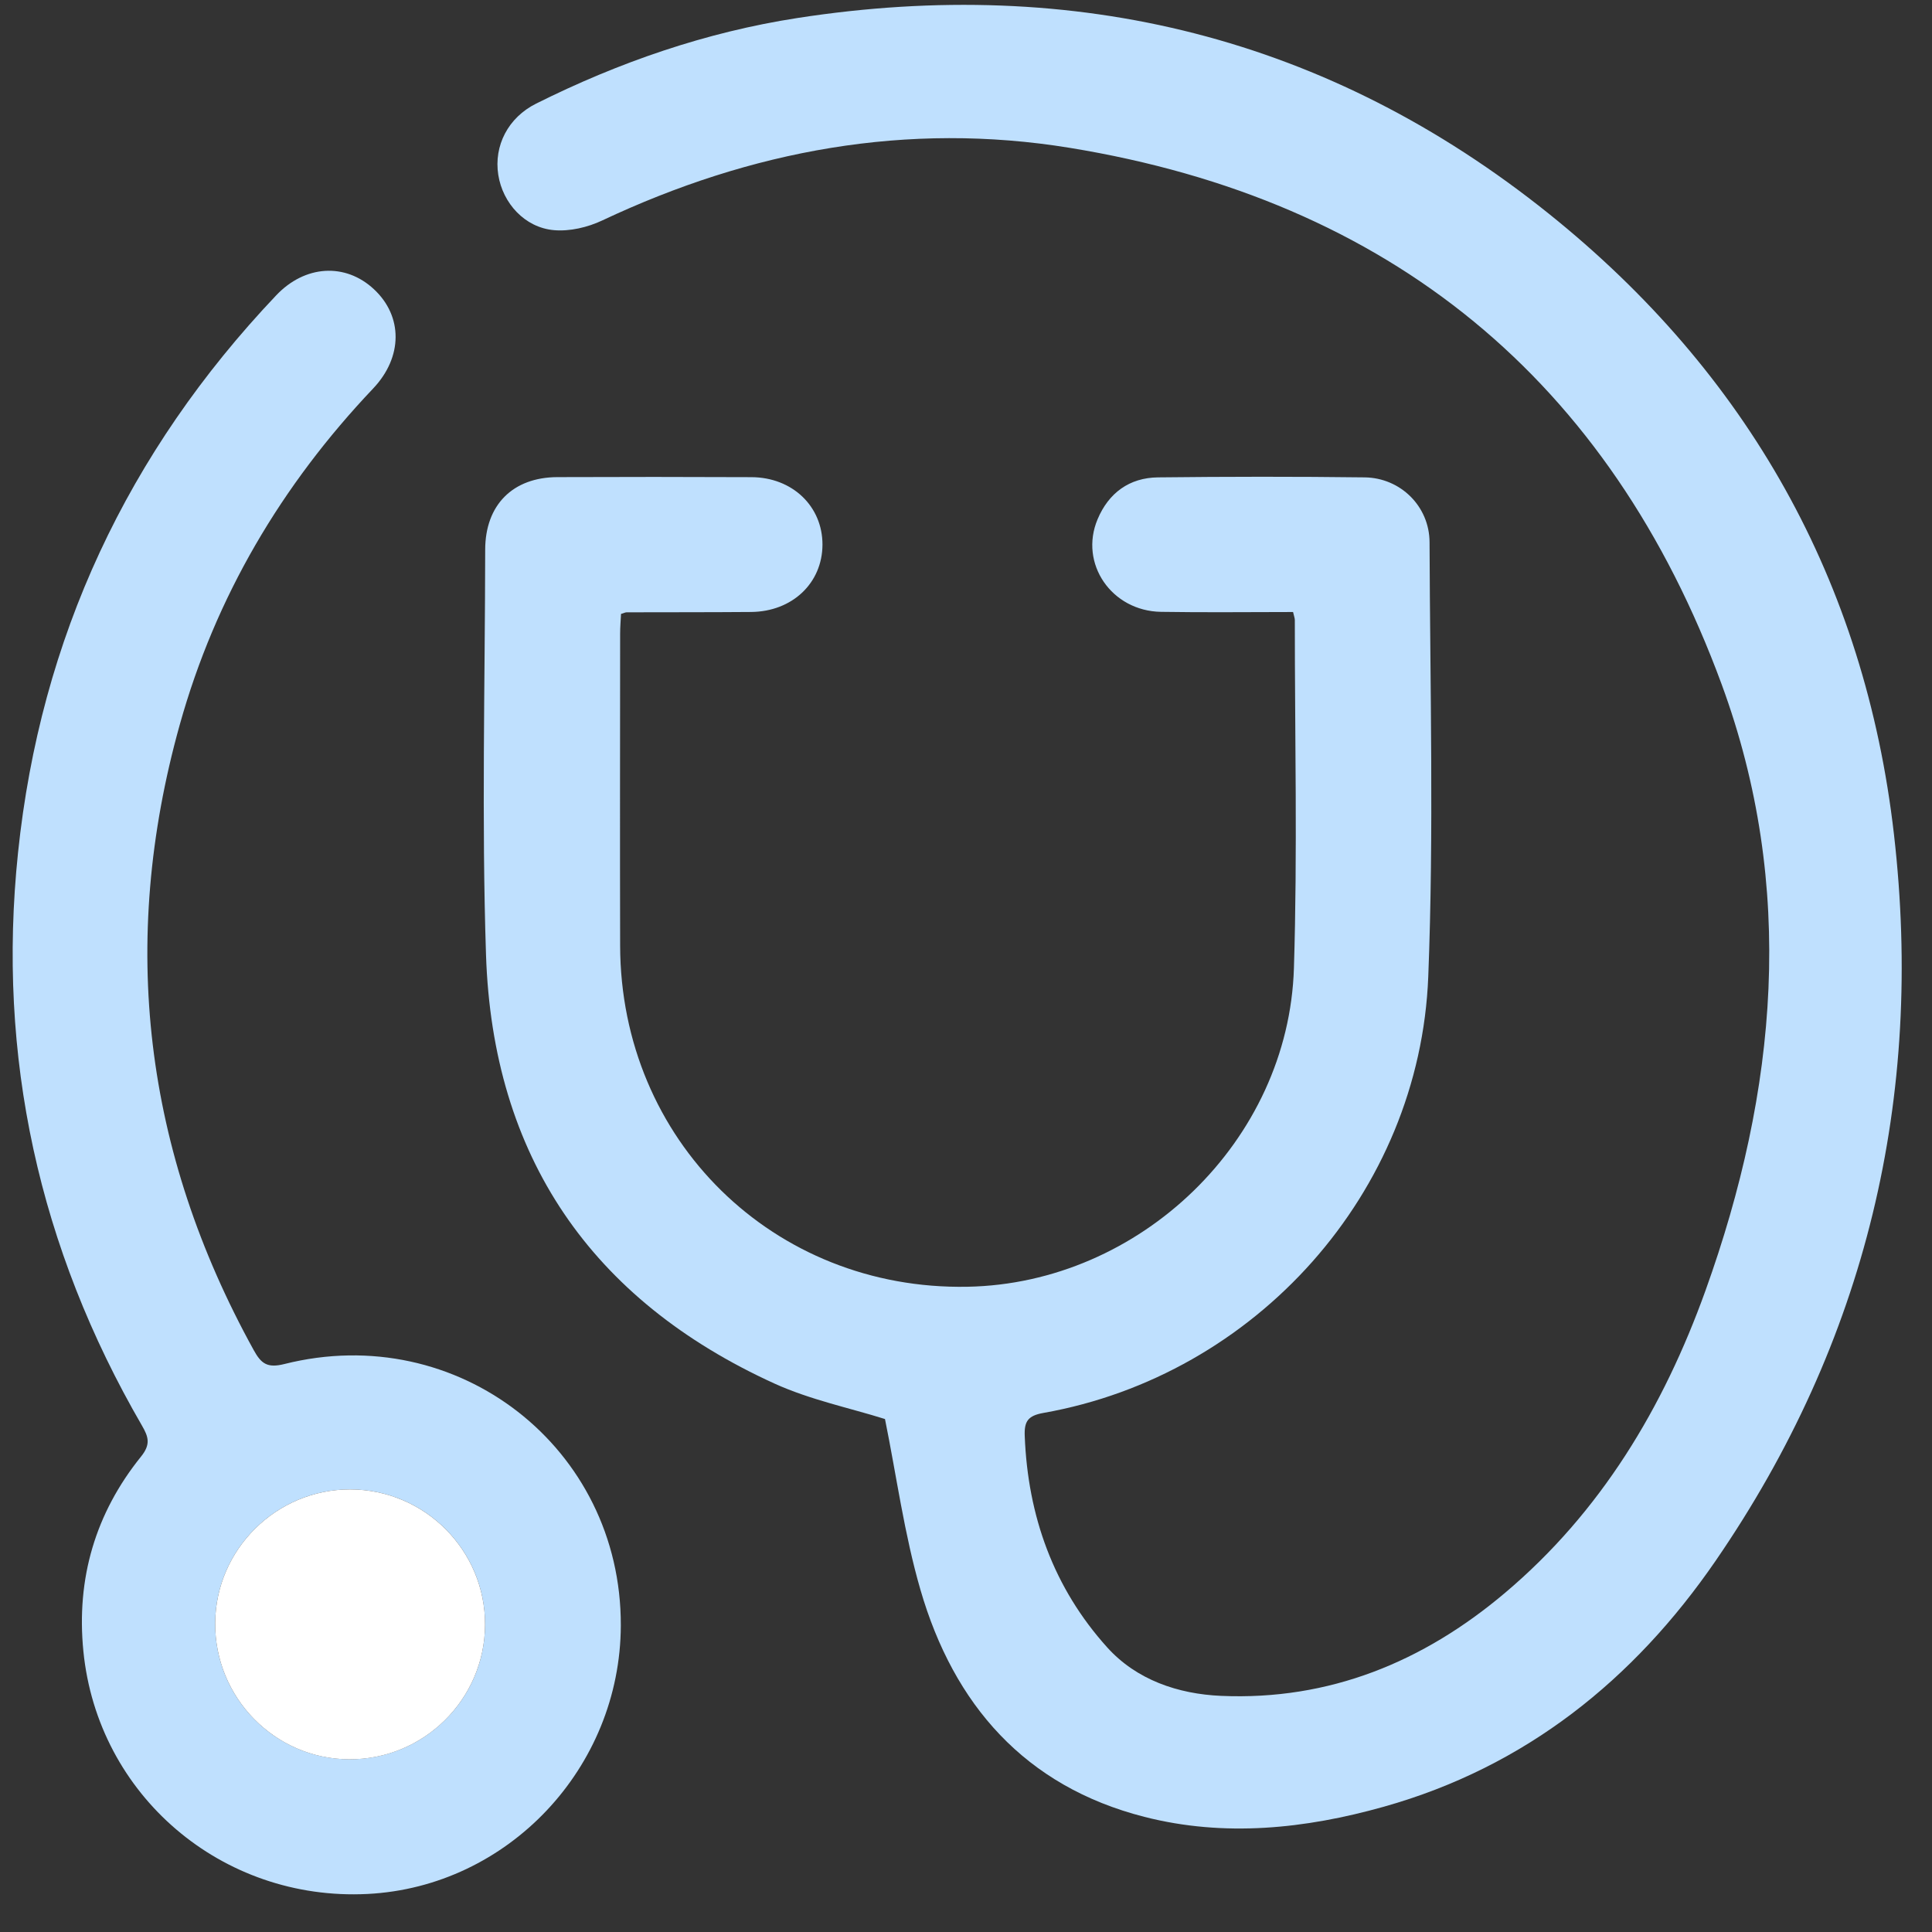
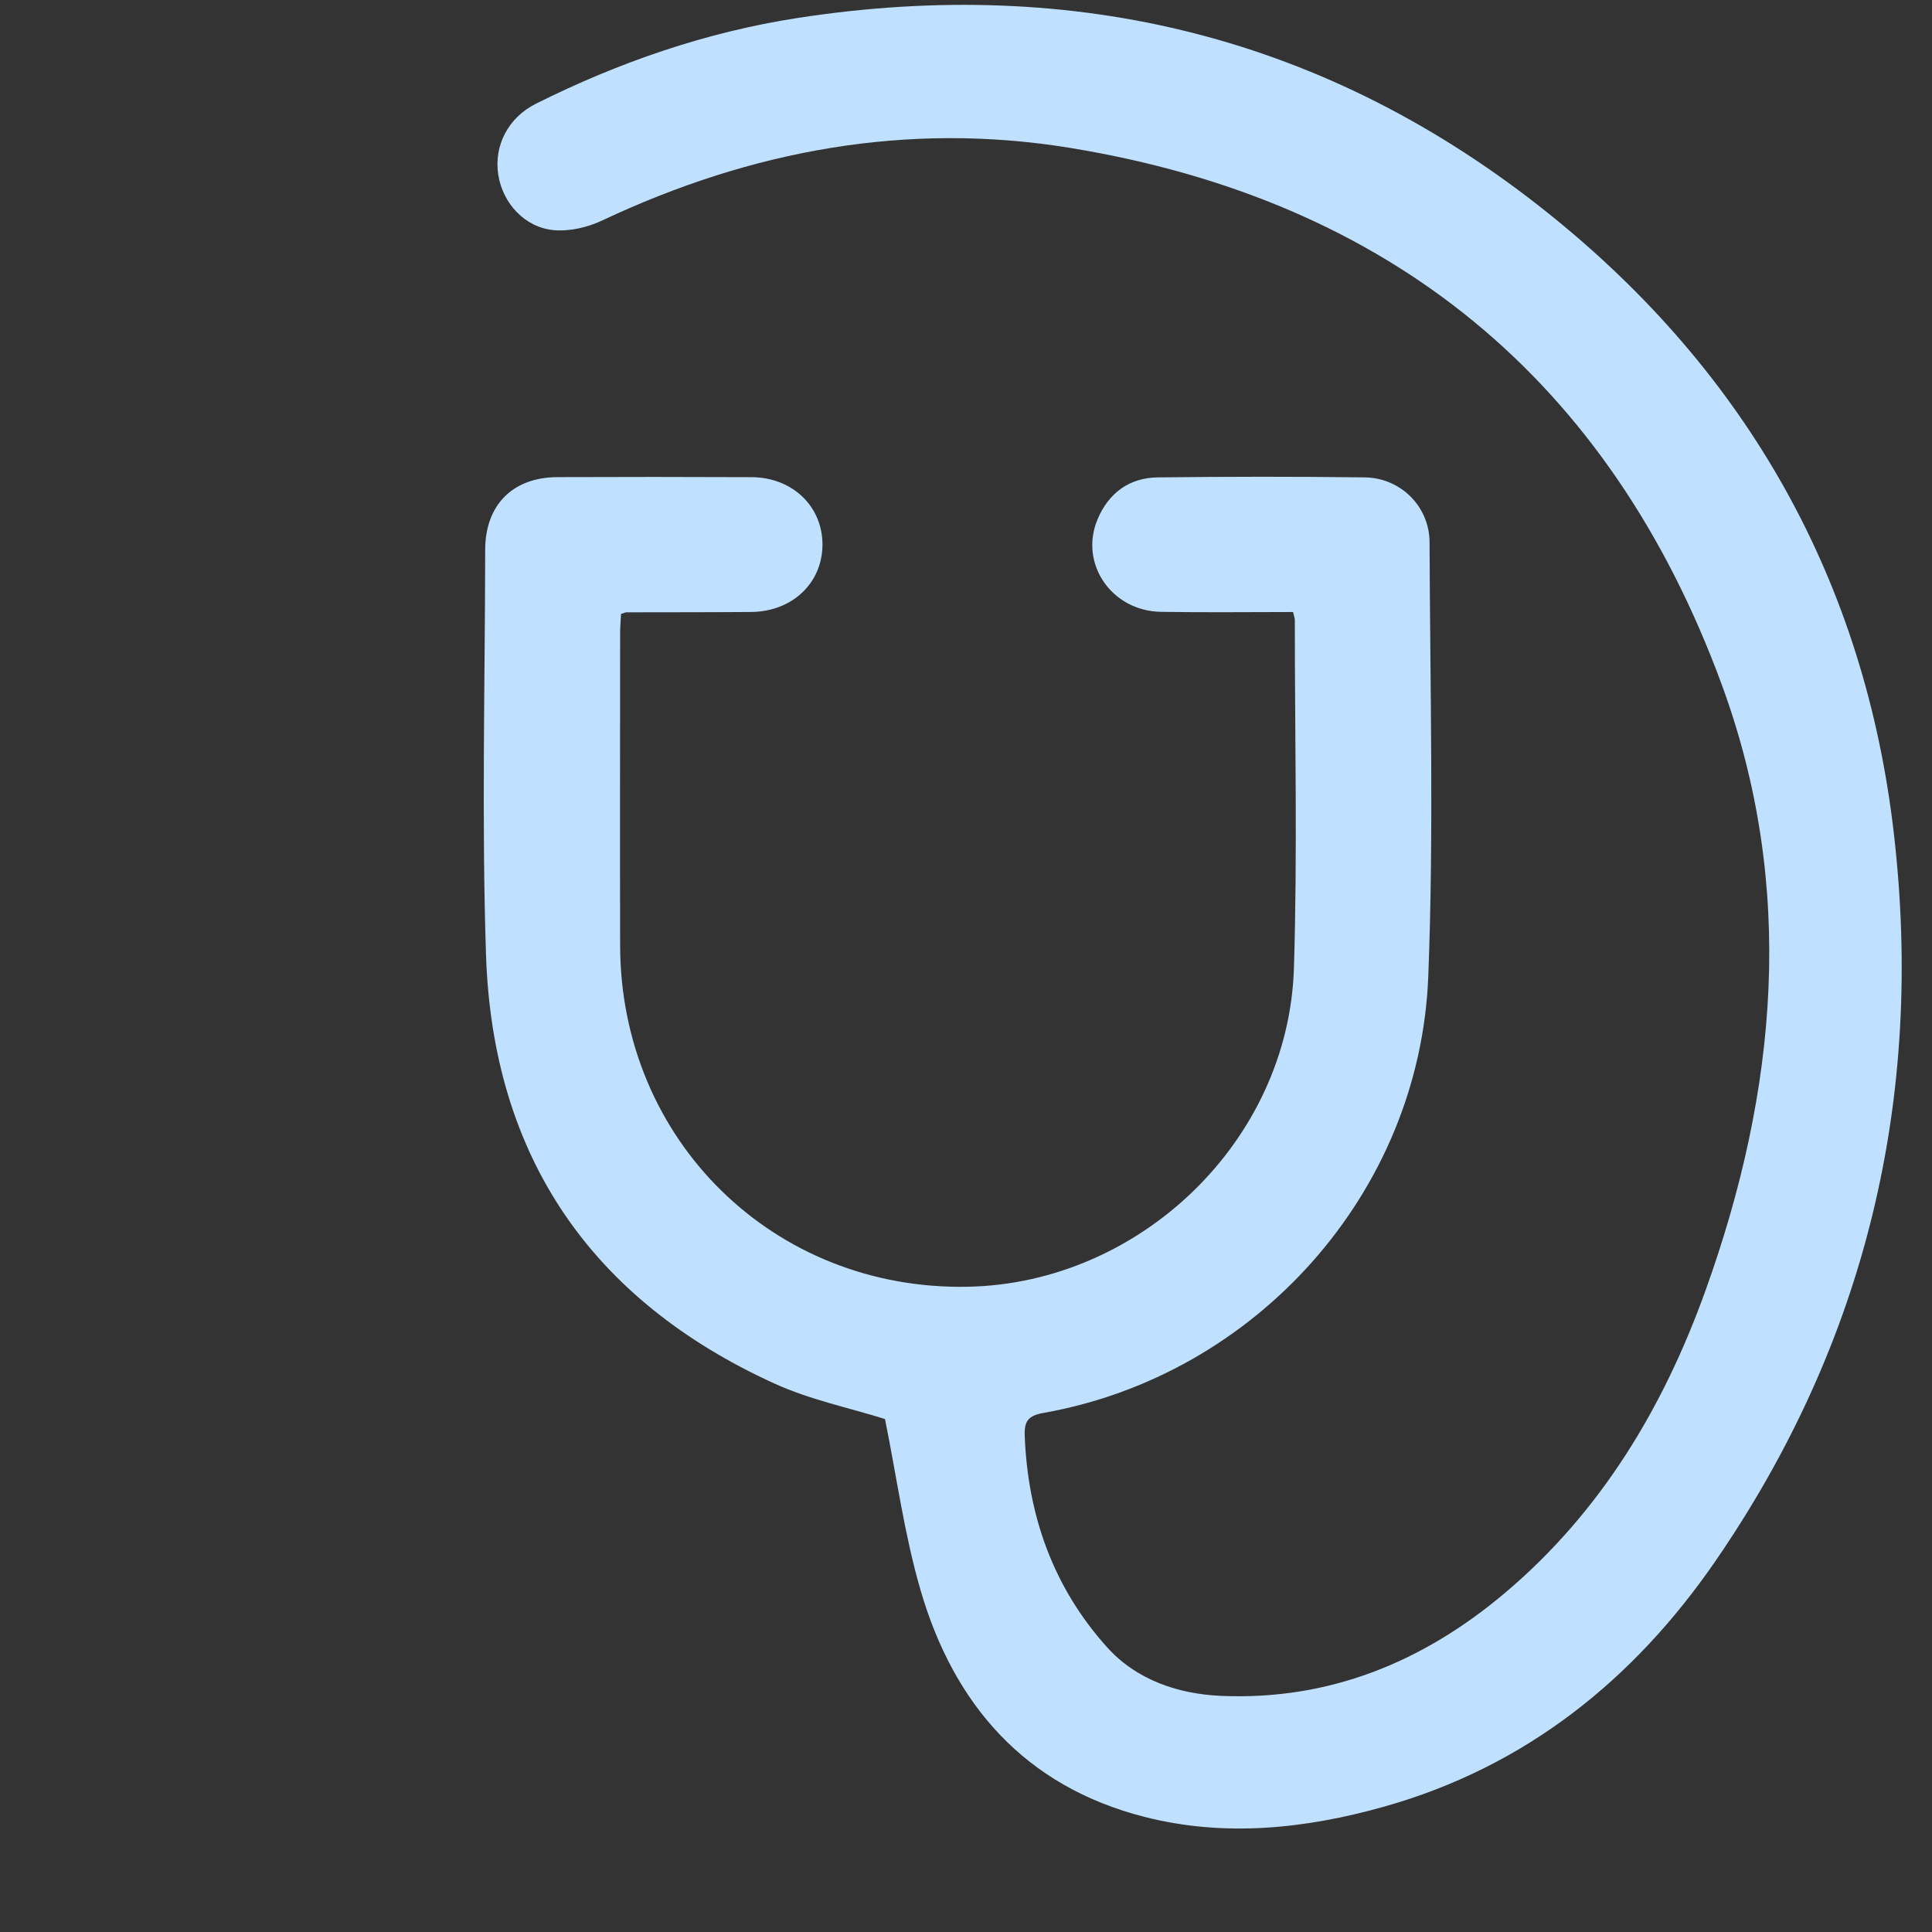
<svg xmlns="http://www.w3.org/2000/svg" width="45" height="45" viewBox="0 0 45 45" fill="none">
  <rect x="0" y="0" width="45" height="45" fill="#333333" stroke="none" />
  <path fill-rule="evenodd" clip-rule="evenodd" d="M20.613 33.052C19.8 32.796 18.875 32.606 18.037 32.225C13.764 30.278 11.473 26.928 11.32 22.236C11.217 19.095 11.297 15.949 11.301 12.805C11.302 11.761 11.943 11.117 12.983 11.113C14.489 11.107 15.996 11.107 17.502 11.114C18.458 11.118 19.159 11.794 19.157 12.687C19.154 13.58 18.454 14.246 17.495 14.254C16.529 14.262 15.563 14.259 14.597 14.262C14.566 14.262 14.536 14.278 14.465 14.299C14.458 14.443 14.444 14.601 14.444 14.759C14.443 17.182 14.438 19.605 14.444 22.029C14.455 26.559 18.019 30.055 22.533 29.971C26.553 29.897 30.015 26.571 30.138 22.549C30.222 19.849 30.158 17.146 30.159 14.444C30.159 14.398 30.14 14.352 30.118 14.255C29.094 14.255 28.067 14.268 27.041 14.251C25.889 14.232 25.131 13.125 25.565 12.094C25.822 11.482 26.305 11.126 26.973 11.119C28.578 11.101 30.183 11.099 31.787 11.119C32.621 11.13 33.294 11.794 33.297 12.629C33.309 16.002 33.399 19.379 33.267 22.747C33.07 27.784 29.248 32.035 24.303 32.91C23.945 32.974 23.854 33.103 23.868 33.446C23.94 35.313 24.54 36.986 25.79 38.372C26.472 39.128 27.439 39.456 28.439 39.5C30.963 39.61 33.152 38.709 35.056 37.1C37.292 35.212 38.745 32.782 39.723 30.063C41.399 25.401 41.837 20.655 40.099 15.935C37.491 8.85 32.376 4.661 24.919 3.444C21.13 2.826 17.495 3.501 14.027 5.135C13.689 5.295 13.271 5.393 12.905 5.361C12.222 5.302 11.709 4.731 11.606 4.073C11.499 3.393 11.836 2.738 12.488 2.413C14.416 1.45 16.44 0.75 18.57 0.42C25.055 -0.584 30.942 0.861 36.074 4.977C40.697 8.685 43.438 13.534 44.114 19.434C44.818 25.561 43.468 31.25 39.961 36.353C38.054 39.127 35.529 41.155 32.232 42.082C30.397 42.598 28.521 42.795 26.654 42.318C23.874 41.607 22.214 39.705 21.438 37.026C21.062 35.73 20.882 34.378 20.613 33.052Z" fill="#BFE0FE" />
-   <path fill-rule="evenodd" clip-rule="evenodd" d="M14.46 37.86C14.45 41.175 11.835 43.948 8.561 44.114C5.167 44.286 2.274 41.815 1.942 38.459C1.774 36.766 2.222 35.245 3.286 33.925C3.515 33.641 3.458 33.466 3.306 33.204C0.907 29.068 -0.076 24.61 0.42 19.86C0.941 14.86 2.97 10.53 6.433 6.879C7.104 6.171 8.042 6.116 8.708 6.735C9.385 7.364 9.387 8.315 8.691 9.049C6.558 11.298 5.02 13.895 4.186 16.883C2.766 21.967 3.359 26.824 5.909 31.446C6.081 31.758 6.222 31.872 6.623 31.771C10.665 30.753 14.473 33.724 14.46 37.86ZM11.298 37.844C11.305 36.11 9.892 34.692 8.153 34.691C6.438 34.69 5.026 36.086 5.012 37.798C4.997 39.539 6.401 40.969 8.131 40.977C9.87 40.985 11.29 39.581 11.298 37.844Z" fill="#BFE0FE" />
-   <path fill-rule="evenodd" clip-rule="evenodd" d="M11.298 37.845C11.29 39.581 9.87 40.986 8.131 40.978C6.401 40.97 4.997 39.539 5.012 37.798C5.026 36.086 6.438 34.69 8.153 34.691C9.892 34.693 11.305 36.11 11.298 37.845Z" fill="white" />
</svg>